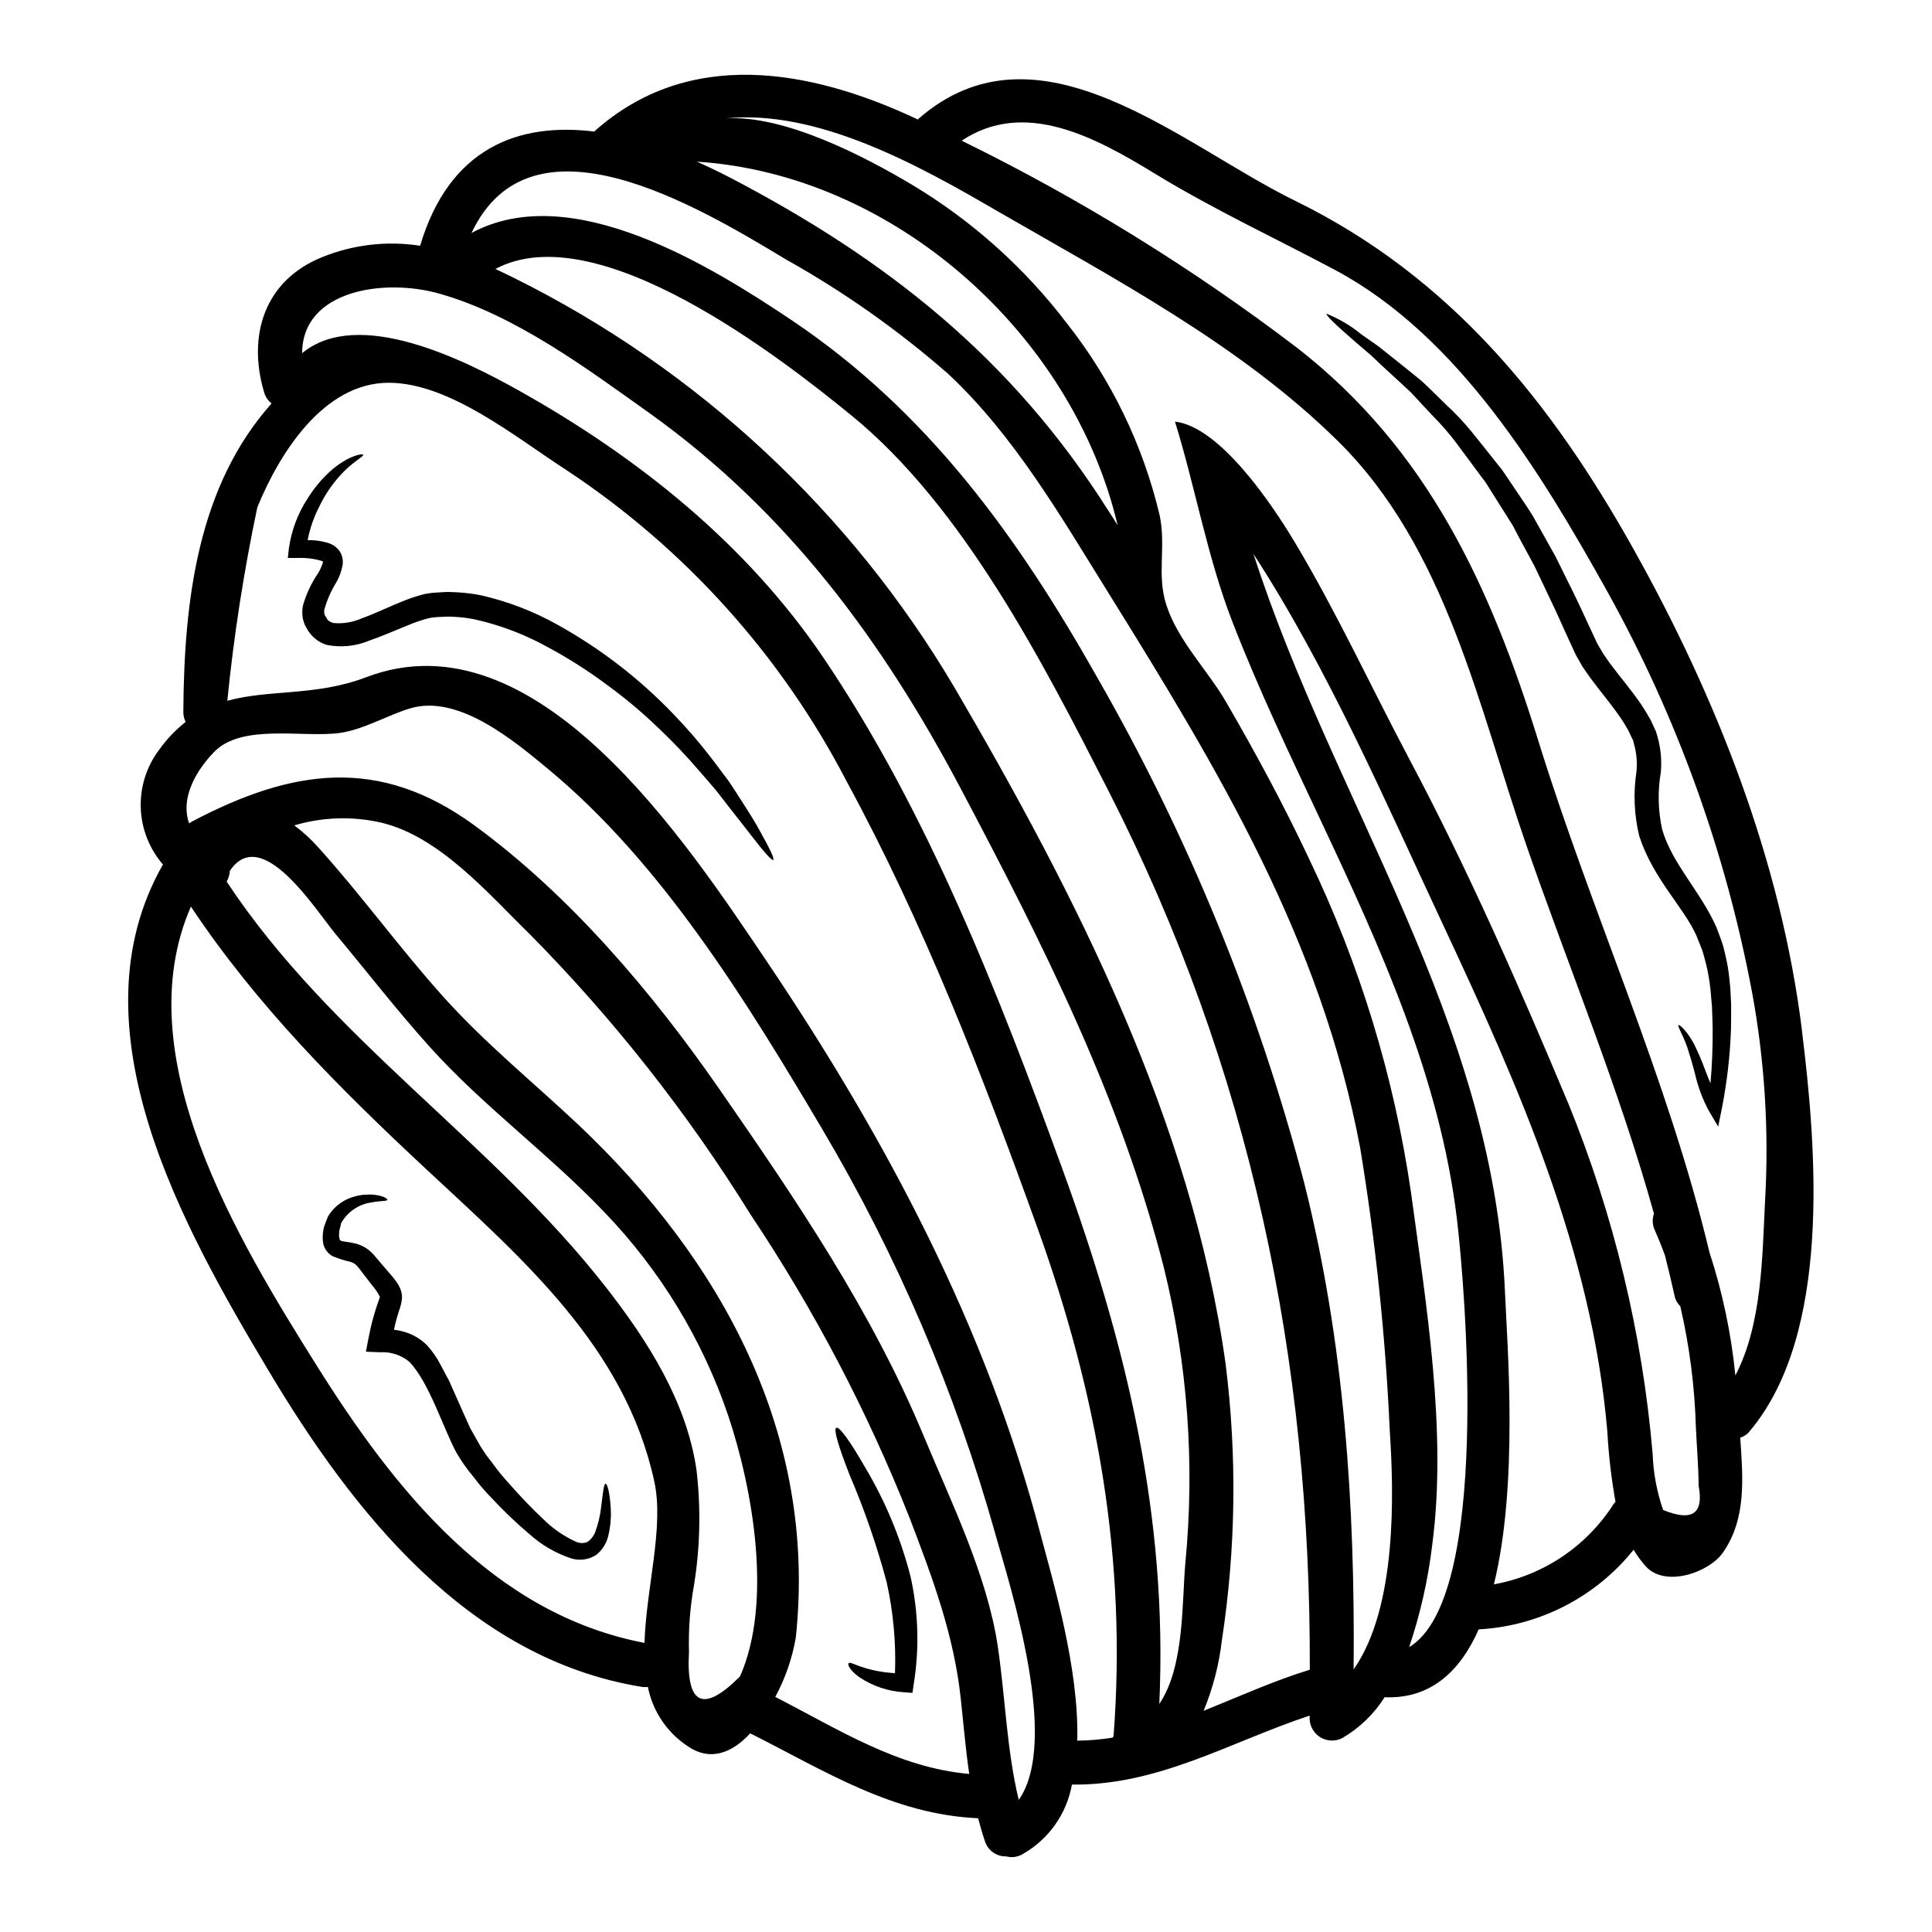
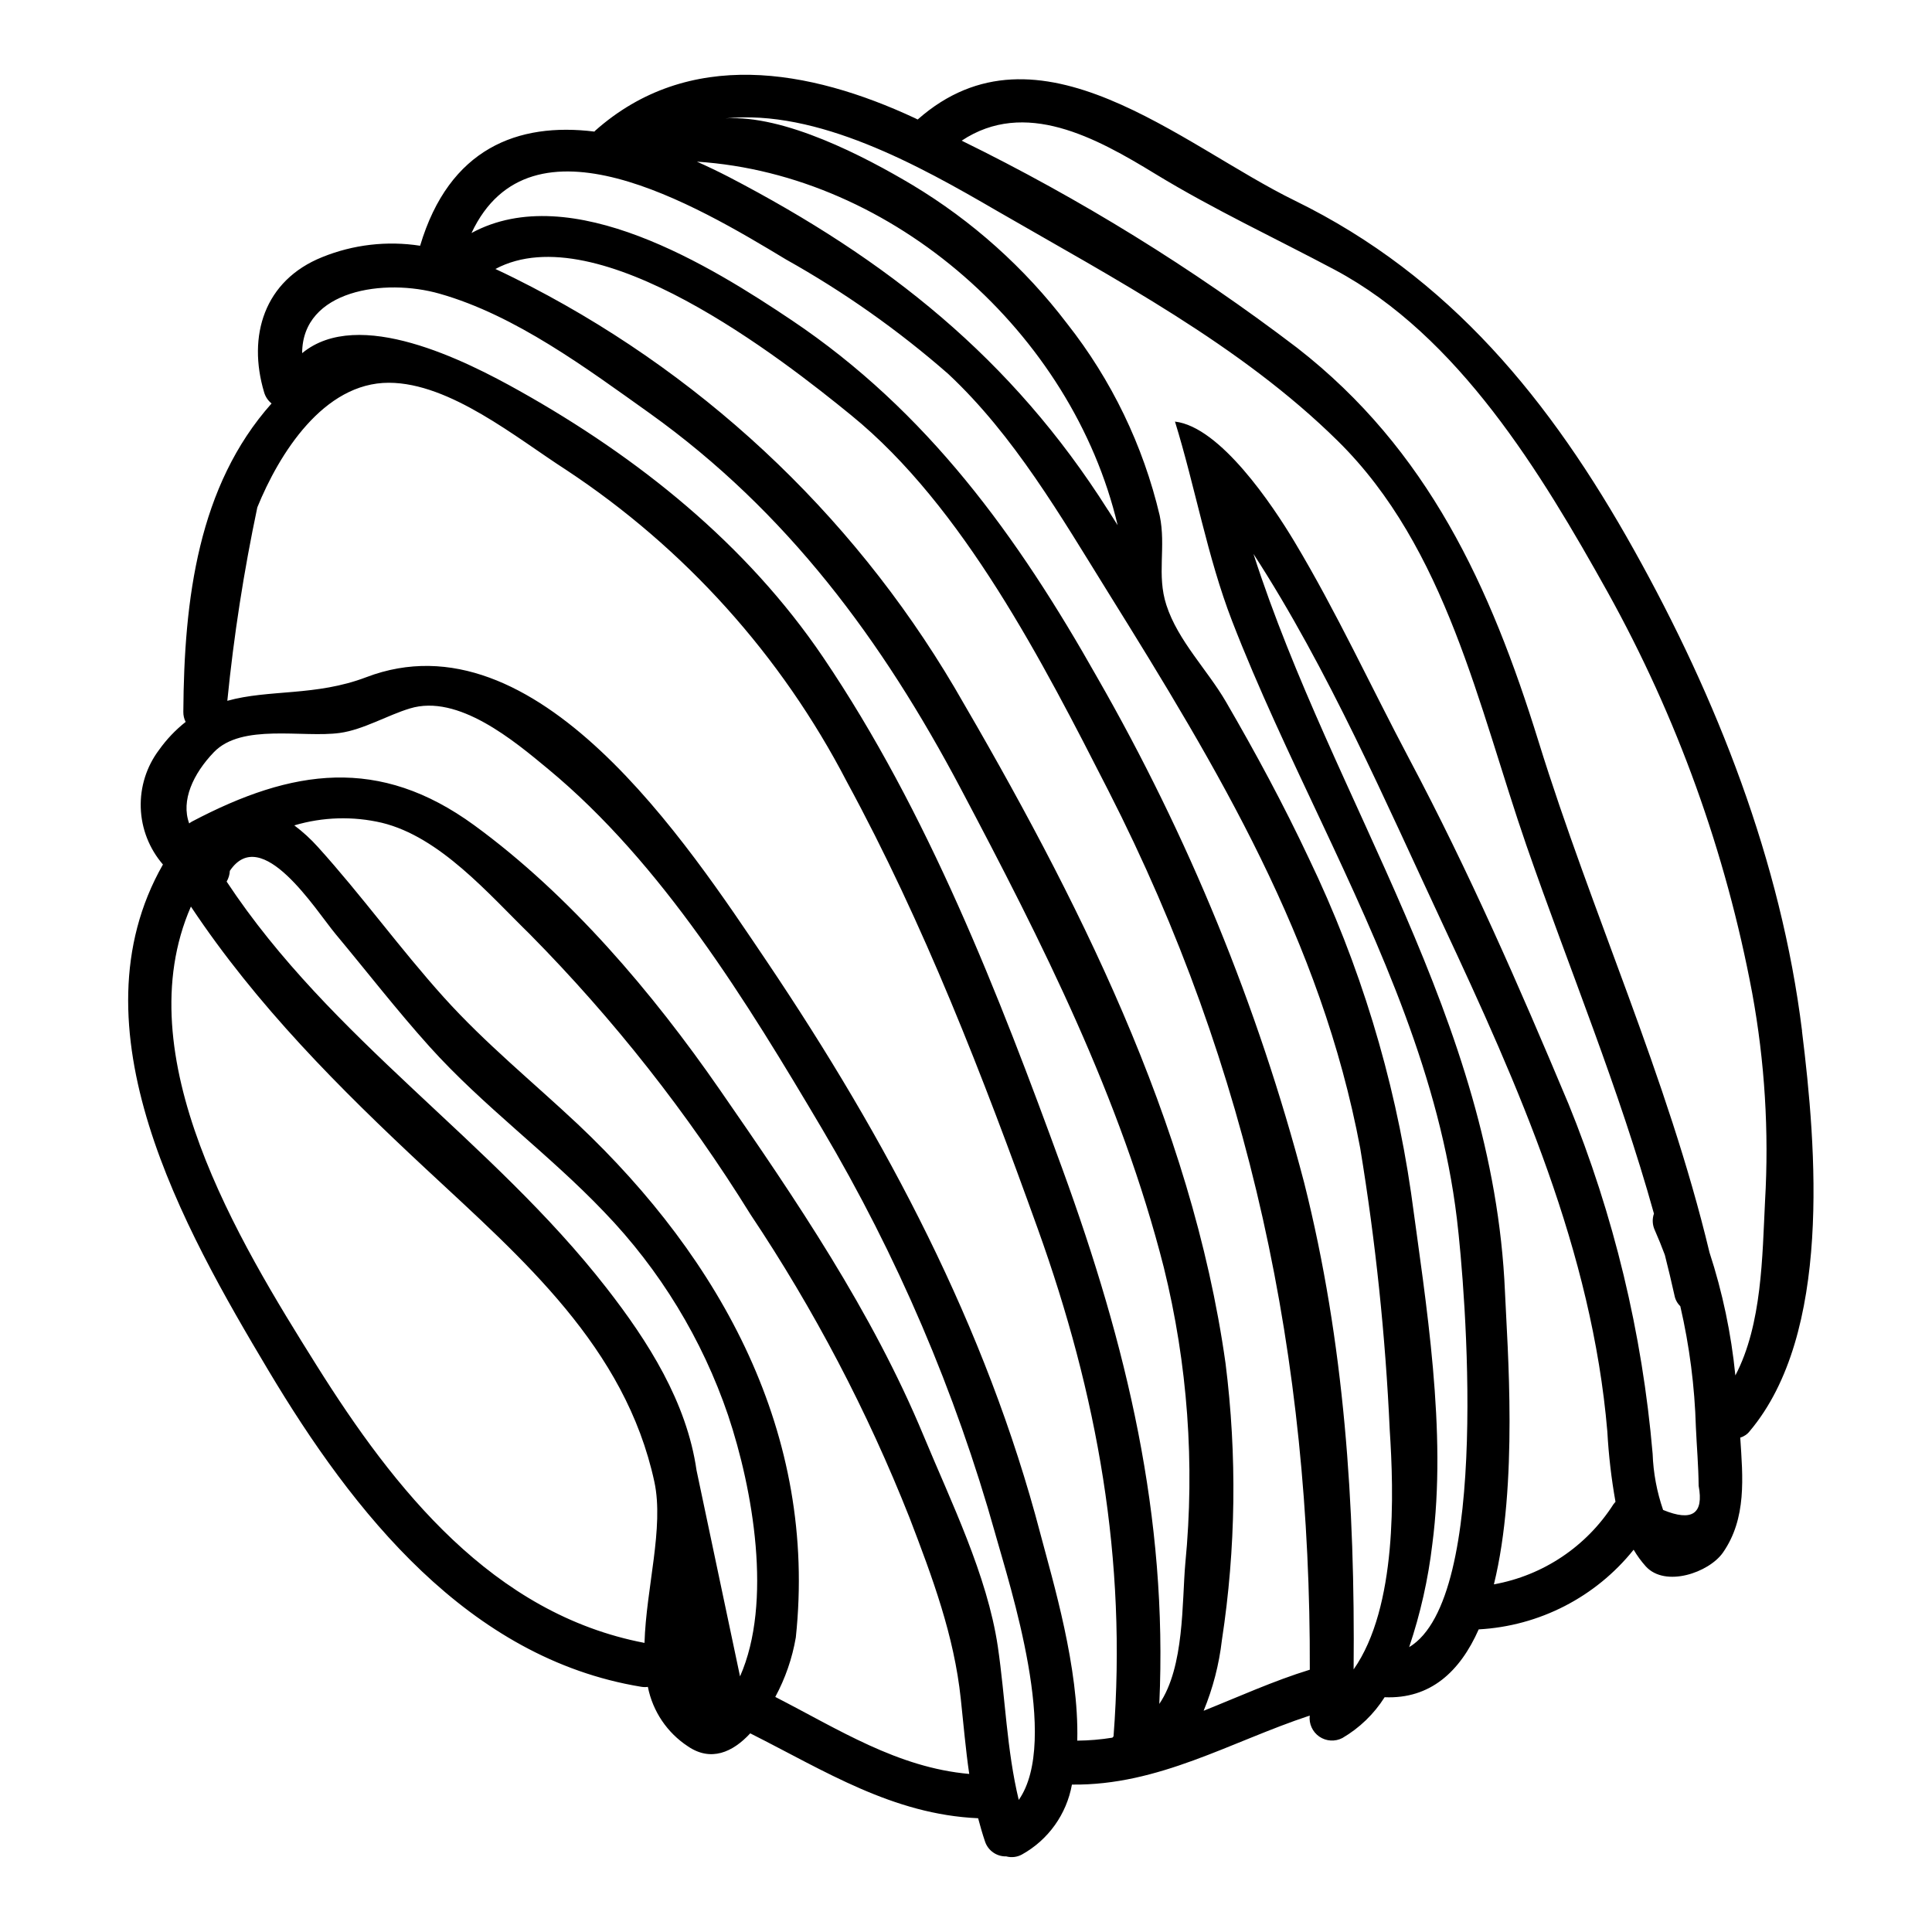
<svg xmlns="http://www.w3.org/2000/svg" fill="#000000" width="800px" height="800px" version="1.1" viewBox="144 144 512 512">
  <g>
-     <path d="m336.18 175.38c15.703-1.039 37.047 10.152 49.551 17.598 15.883 9.531 29.809 22 41.027 36.738 11.812 14.969 20.199 32.344 24.574 50.906 1.738 8.332-0.848 15.703 1.773 23.73 3.051 9.445 10.844 17.137 15.785 25.629 7.871 13.543 15.324 27.359 22 41.559 13.457 27.973 22.582 57.836 27.051 88.559 4.016 29.676 9.574 63.211 5.633 93.16-1.098 9.27-3.152 18.402-6.133 27.246 21.688-12.93 14.895-94.898 12.652-113.5-4.477-37.316-20.18-71.738-36.004-105.39-8.223-17.52-16.594-35-23.582-53.062-6.562-16.98-9.762-35.465-15.125-52.828 12 1.391 25.855 22.148 31.645 31.801 11.191 18.676 20.297 38.473 30.484 57.691 15.707 29.562 29.098 60.203 42.062 91.113h0.008c12.098 29.672 19.645 61 22.383 92.926 0.18 5.074 1.117 10.098 2.777 14.898 7.68 3.164 10.816 1.027 9.414-6.406-0.039-5.207-0.5-10.34-0.73-15.512v-0.004c-0.312-10.801-1.695-21.543-4.129-32.07-0.805-0.777-1.348-1.789-1.547-2.891-0.789-3.59-1.656-7.141-2.547-10.691-0.812-2.199-1.695-4.359-2.66-6.562-0.648-1.379-0.73-2.957-0.23-4.394-9.223-33.152-22.457-64.914-33.766-97.484-12.738-36.812-21.188-78.879-50.016-107.28-25.777-25.434-59.277-43.031-90.457-61.051-20.414-11.883-47.469-26.973-71.895-24.426zm285.36 241.85c3.859 31.094 7.91 80.227-13.855 106.05h0.004c-0.637 0.82-1.516 1.414-2.508 1.699 0.695 10.535 1.734 21.414-4.594 30.488-3.703 5.285-15.242 9.297-20.414 3.664-1.227-1.367-2.316-2.856-3.242-4.441-10.062 12.559-24.992 20.234-41.059 21.113-4.941 11.152-12.773 18.5-24.93 17.98h-0.004c-2.809 4.445-6.648 8.152-11.188 10.809-1.949 1.016-4.305 0.875-6.117-0.371s-2.789-3.387-2.543-5.574c-21.109 6.984-39.98 18.562-63.02 18.289v0.004c-1.41 7.848-6.269 14.648-13.238 18.52-1.27 0.703-2.766 0.883-4.168 0.504-2.551 0.07-4.844-1.547-5.633-3.973-0.695-2.047-1.273-4.09-1.816-6.137-22.652-1.004-40.539-12.504-60.395-22.5-4.672 5.055-10.422 7.566-16.48 3.473h0.004c-5.531-3.613-9.371-9.301-10.652-15.785-0.602 0.086-1.215 0.074-1.812-0.035-45.77-7.527-76.293-46.195-98.754-83.836-22.461-37.641-52.598-90.805-27.945-134.07v0.004c-3.621-4.191-5.699-9.496-5.879-15.027-0.184-5.535 1.535-10.965 4.875-15.383 1.98-2.777 4.344-5.262 7.019-7.375-0.414-0.824-0.625-1.734-0.613-2.66 0.191-29.945 3.938-59.895 23.383-81.734-0.938-0.754-1.625-1.777-1.965-2.934-4.477-14.957 0-29.676 15.398-35.852h-0.004c8.215-3.328 17.18-4.367 25.938-3.012 7.719-25.855 25.93-32.762 46.191-30.254v0.004c0.062-0.059 0.113-0.121 0.152-0.195 24.797-22.043 56.77-16.441 84.82-3.356l0.695 0.348c31.953-28.211 69.809 6.793 100.03 21.535 41.023 20.074 67.766 53.062 89.805 92.539 21.961 39.297 38.977 82.559 44.535 127.48zm-9.785 45.07c1.07-18.438-0.07-36.938-3.398-55.102-6.981-37.285-19.934-73.199-38.359-106.36-17.559-31.488-39.477-67.84-72.242-85.324-15.898-8.449-32.066-15.977-47.465-25.352-16.012-9.801-34.691-19.996-51.441-8.883 31.359 15.363 61.141 33.754 88.922 54.914 34.637 26.977 51.207 63.176 63.945 104.27 14.086 45.5 34.191 88.992 45.305 135.4l-0.004-0.004c3.469 10.602 5.769 21.547 6.871 32.648 7.098-13.527 7.137-31.664 7.867-46.215zm-40.176 80.348c0.191-0.27 0.395-0.461 0.543-0.652v-0.004c-1.098-6.148-1.82-12.359-2.16-18.602-4.055-47.773-23.5-91.5-43.57-134.38-15.125-32.312-30.289-67.527-50.207-98.211 21.254 65.992 63.562 123.45 66.648 195.58 0.617 14.395 3.59 50.98-2.934 77.492 13.059-2.356 24.539-10.047 31.684-21.227zm-68.855 43.762c11.613-16.531 10.652-47.004 9.574-63.371v0.004c-1.137-25.051-3.75-50.008-7.824-74.75-10.406-55.301-37.566-100.3-66.84-147.34-12.504-20.109-24.852-41.484-42.297-57.812h0.004c-13.246-11.598-27.668-21.773-43.031-30.371-23.848-14.395-67.641-40.48-83.355-7.019 26.395-14.32 63.676 8.914 84.859 23.117 35.93 24.117 59.855 57.23 81.004 94.738 24.09 41.996 42.516 86.992 54.797 133.82 10.691 42.457 13.504 85.406 13.109 128.98zm-11.613 0.074c0.27-82.043-15.668-159.07-53.41-233.01-17.133-33.57-38.434-75.289-68.152-99.449-18.16-14.816-67.164-53.211-94.266-38.742 1.66 0.789 3.316 1.547 4.981 2.394 48.555 24.121 89.074 61.801 116.66 108.48 32.273 55.223 62.867 115.16 71.855 179.14v-0.004c3.074 24.383 2.75 49.07-0.965 73.359-0.742 6.434-2.371 12.73-4.84 18.719 9.316-3.723 18.496-7.914 28.148-10.883zm-32.984-28.258c2.547-26.258 0.617-52.758-5.711-78.367-11.461-45.035-32.223-86.055-53.836-126.92-20.758-39.246-46-73.359-82.387-99.406-16.746-11.926-35.582-25.977-55.648-31.684-14.664-4.207-36.434-1.004-36.473 15.742 14.957-12.348 43.223 1.934 57.656 10.035 31.375 17.594 60.086 40.539 80.426 70.582 27.785 41.059 46.465 89.148 63.371 135.53 17.094 46.926 27.977 92.191 25.703 141.82 6.707-9.844 5.973-26.977 6.898-37.332zm-20.492-279.06c0.848 1.352 1.695 2.699 2.547 4.012-12-50.797-59.352-92.965-111.49-96.336 2.859 1.273 5.676 2.625 8.453 4.055 41.871 21.801 75.02 48.047 100.49 88.297zm1.465 324.97c3.59-46.812-4.281-90.527-20.105-134.57-14.508-40.363-30.098-80.688-50.594-118.43v-0.004c-17.359-33.449-42.984-61.902-74.441-82.656-13.078-8.414-30.699-23.004-46.887-23.039-17.367-0.039-29.125 18.871-34.887 33.031h0.004c-3.578 16.93-6.234 34.035-7.949 51.254 11.074-3.09 23.422-1.156 36.812-6.254 45.113-17.207 85.094 44.082 106.27 75.484 31.488 46.812 58.039 96.668 72.395 151.54 3.32 12.594 10.266 35.465 9.766 54.797 3.113-0.027 6.223-0.289 9.301-0.789 0.094-0.121 0.199-0.23 0.312-0.332zm-25.121 16.863c10.996-15.703-2.277-56.457-6.215-70.5l0.004-0.004c-10.562-37.656-26.012-73.766-45.949-107.41-19.797-33.457-42.297-70.238-72.551-95.281-8.988-7.445-23.848-19.992-36.66-16.051-5.984 1.812-12.352 5.633-18.562 6.484-9.801 1.352-25.977-2.625-33.383 5.117-5.481 5.711-8.762 12.812-6.523 18.871v-0.008c0.23-0.188 0.473-0.352 0.734-0.496 26.668-14.047 49.629-17.367 74.785 0.965 25.355 18.5 47.277 44.379 65.066 70.062 20.184 29.125 40.402 58.891 54.027 91.711 7.293 17.562 16.867 36.973 19.68 55.891 1.996 13.586 2.344 27.363 5.551 40.672zm-13.121-6.883c-0.965-6.523-1.504-13.117-2.238-19.871-1.773-16.863-7.527-32.223-13.582-48.02-11.156-28.211-25.285-55.152-42.141-80.375-16.648-26.859-36.258-51.766-58.465-74.25-10.922-10.652-23.812-25.816-39.25-29.559-7.66-1.785-15.652-1.547-23.191 0.695 2.266 1.695 4.359 3.609 6.25 5.715 11.656 12.887 21.805 27.012 33.422 39.902 10.996 12.203 23.543 22.379 35.465 33.574 38.051 35.926 63.508 82.082 57.77 136.03-0.945 5.508-2.785 10.828-5.441 15.746 16.863 8.641 32.375 18.715 51.402 20.41zm-60.742-25.855c8.684-19.641 3.394-49.625-3.148-69.152h0.004c-6.859-20.184-18.086-38.605-32.883-53.949-14.625-15.352-32.066-28.016-46.23-43.762-8.684-9.652-16.629-19.918-24.965-29.914-5.25-6.328-19.566-29.254-27.98-16.707h-0.004c-0.047 1.004-0.34 1.984-0.848 2.852 27.73 41.957 70.219 68.582 100.68 107.71 10.996 14.121 21.254 30.215 23.848 48.316v-0.004c1.172 10.094 0.949 20.301-0.656 30.332-1.062 5.883-1.516 11.855-1.348 17.832-0.789 14.086 3.766 16.246 13.531 6.441zm-25.316-8.875c0.426-14.469 5.207-30.562 2.625-42.645-7.719-35.773-34.965-59.117-60.551-82.969-22.977-21.418-44.84-43.297-62.281-69.52-17.289 39.594 12.594 88.559 33.262 121.52 20.668 32.961 46.773 65.934 86.949 73.613z" />
-     <path d="m602.77 410.32c0 2.121 0 4.203-0.035 6.211-0.234 7.137-1.047 14.246-2.434 21.254l-0.965 4.785-2.394-4.051h0.004c-1.703-3.117-2.961-6.453-3.742-9.918-0.73-2.859-1.469-5.211-2.086-7.141-1.312-3.664-2.699-5.633-2.273-5.824 0.191-0.117 1.969 1.18 4.09 5.016h-0.004c1.129 2.297 2.137 4.652 3.012 7.059 0.426 1.082 0.852 2.238 1.352 3.398 0.395-4.438 0.617-9.336 0.578-14.625-0.039-1.93-0.113-3.938-0.191-5.981-0.23-2.008-0.309-4.094-0.617-6.137h-0.004c-0.285-2.086-0.711-4.148-1.27-6.176l-0.426-1.543-0.191-0.656-0.312-0.812c-0.422-1.078-0.887-2.16-1.312-3.277-3.438-7.606-11.461-15.051-15.125-26.32-1.367-5.621-1.617-11.457-0.734-17.172 0.223-2.438 0.004-4.898-0.656-7.254l-0.23-0.852v-0.039l-0.078-0.191-0.23-0.461-0.926-1.934c-0.617-1.156-1.18-2.082-1.93-3.199-2.434-3.629-5.445-7.086-8.219-10.883l-2.047-2.934-1.816-3.203c-0.965-2.086-1.891-4.129-2.816-6.137-1.773-4.016-3.586-7.91-5.398-11.656-0.891-1.891-1.773-3.742-2.664-5.598-0.965-1.773-1.891-3.543-2.856-5.285-0.965-1.742-1.855-3.473-2.754-5.211-0.969-1.656-2.047-3.238-3.012-4.82-0.965-1.582-2.008-3.148-2.973-4.723l-1.391-2.199-1.621-2.16c-2.121-2.898-4.207-5.672-6.176-8.336v-0.004c-1.883-2.488-3.934-4.848-6.137-7.059-2.043-2.16-3.973-4.246-5.785-6.215-1.969-1.852-3.859-3.59-5.637-5.207-1.773-1.617-3.394-3.148-4.898-4.594-1.543-1.312-2.973-2.547-4.281-3.668-5.117-4.438-7.871-7.062-7.606-7.445v-0.004c3.316 1.34 6.414 3.176 9.184 5.445 1.391 1.004 2.973 2.043 4.668 3.277 1.621 1.312 3.398 2.699 5.324 4.246 1.93 1.547 3.938 3.148 6.062 4.898 2.043 1.891 4.164 4.012 6.402 6.211l0.004 0.004c2.394 2.195 4.629 4.562 6.691 7.074 2.098 2.586 4.262 5.285 6.484 8.105l1.699 2.125c0.539 0.789 1.078 1.574 1.621 2.394 1.039 1.543 2.121 3.125 3.199 4.746s2.199 3.238 3.242 4.941c0.965 1.734 1.969 3.512 2.973 5.285 1.004 1.773 2.008 3.59 3.012 5.398 0.926 1.855 1.891 3.742 2.812 5.676 1.934 3.777 3.781 7.68 5.598 11.656 0.926 1.969 1.855 3.938 2.777 5.945l1.504 2.582 1.816 2.625c2.586 3.477 5.637 6.988 8.414 11.074 0.848 1.273 1.734 2.777 2.469 4.09l0.891 1.969 0.227 0.465 0.117 0.23 0.152 0.395 0.039 0.152 0.348 1.18c0.844 3.039 1.133 6.203 0.852 9.34-0.852 5.019-0.734 10.152 0.348 15.129 2.699 9.262 10.188 16.402 14.434 26.047 0.426 1.121 0.812 2.199 1.234 3.316l0.27 0.812c0.191 0.504 0.191 0.656 0.312 1.004l0.426 1.773h-0.004c0.57 2.285 0.965 4.606 1.18 6.949 0.285 2.254 0.324 4.453 0.438 6.617z" />
-     <path d="m385.31 561.83c2.078 9.328 2.367 18.965 0.848 28.402l-0.348 2.394-2.16-0.152v-0.004c-4.246-0.242-8.348-1.617-11.887-3.977-2.621-1.852-3.148-3.356-2.894-3.703 0.309-0.465 1.855 0.5 4.168 1.18v0.004c2.648 0.809 5.383 1.289 8.145 1.426 0.297-8.086-0.445-16.18-2.199-24.078-2.598-9.719-5.883-19.234-9.84-28.48-2.859-7.332-4.328-12.078-3.516-12.465 0.816-0.387 3.707 3.629 7.644 10.496 5.379 9.023 9.434 18.777 12.039 28.957z" />
-     <path d="m345.41 364.28c2.625 4.668 3.898 7.367 3.512 7.602-0.387 0.23-2.363-1.969-5.633-6.211-1.621-2.086-3.629-4.672-5.984-7.644-1.156-1.465-2.363-3.125-3.703-4.746-1.344-1.621-2.816-3.277-4.359-5.055-3.367-3.926-6.934-7.672-10.691-11.227-4.195-4.062-8.668-7.828-13.383-11.27-5.156-3.871-10.602-7.34-16.285-10.379-5.949-3.269-12.328-5.688-18.949-7.18-1.59-0.324-3.203-0.547-4.82-0.656-0.789-0.039-1.469-0.113-2.277-0.113l-2.66 0.113h-0.004c-0.723 0.039-1.445 0.117-2.16 0.23-0.656 0.152-1.43 0.348-2.125 0.578-1.547 0.488-3.066 1.059-4.555 1.699-3.086 1.23-6.172 2.621-9.445 3.742v0.004c-3.547 1.484-7.457 1.887-11.23 1.156-1.129-0.324-2.18-0.875-3.086-1.621-0.867-0.711-1.602-1.574-2.16-2.547l-0.543-1.004-0.191-0.426-0.035-0.078-0.078-0.227-0.113-0.426h-0.004c-0.113-0.285-0.191-0.586-0.234-0.891-0.168-1.074-0.145-2.172 0.074-3.238 0.871-3.055 2.227-5.949 4.016-8.57 0.547-0.895 0.973-1.852 1.277-2.852 0-0.156 0.035-0.191 0.035-0.191-0.074-0.039-0.191-0.117-0.348-0.191v-0.004c-2.051-0.609-4.191-0.875-6.328-0.789h-2.66l0.27-2.469-0.004 0.004c0.652-4.723 2.336-9.246 4.941-13.238 1.836-2.988 4.129-5.668 6.793-7.949 4.668-3.781 7.832-3.977 7.949-3.742 0.348 0.504-2.816 1.816-6.176 5.637v-0.004c-2.141 2.371-3.934 5.035-5.324 7.914-1.512 2.871-2.59 5.953-3.203 9.141 1.922-0.059 3.844 0.215 5.672 0.812 1.094 0.383 2.055 1.082 2.754 2.008 0.734 1.086 1.035 2.406 0.852 3.703-0.293 1.672-0.883 3.277-1.738 4.746-1.348 2.188-2.383 4.555-3.086 7.027-0.098 0.387-0.098 0.793 0 1.18 0 0.113 0 0.191 0.035 0.227l0.039 0.117 0.504 0.812c0.426 0.887 0.652 0.691 0.789 0.887 0.32 0.172 0.656 0.312 1.004 0.426 2.574 0.234 5.164-0.191 7.527-1.238 2.894-1.039 5.863-2.43 9.027-3.781 1.574-0.652 3.238-1.352 5.055-1.93 0.93-0.27 1.855-0.578 2.859-0.789l-0.004 0.004c0.996-0.195 2-0.312 3.012-0.348l2.621-0.152c0.965 0 2.008 0.074 3.012 0.113 1.945 0.121 3.879 0.367 5.789 0.73 7.25 1.625 14.219 4.305 20.684 7.953 11.301 6.293 21.59 14.242 30.535 23.582 3.644 3.777 7.074 7.758 10.262 11.93 1.469 1.969 2.859 3.816 4.207 5.594 1.234 1.773 2.312 3.512 3.356 5.117 2.07 3.215 3.844 5.996 5.121 8.387z" />
-     <path d="m233.95 469.95c-0.027 0.102-0.039 0.203-0.039 0.309l-0.074 1.043c0.035 0.414 0.102 0.828 0.191 1.234 0.082 0.113 0.188 0.203 0.309 0.27 0.465 0.23 2.199 0.312 4.129 0.812v-0.004c1.082 0.312 2.098 0.809 3.012 1.469 0.828 0.633 1.566 1.371 2.199 2.195 1.117 1.316 2.273 2.625 3.438 4.016 0.672 0.734 1.301 1.508 1.887 2.312 0.383 0.52 0.703 1.078 0.965 1.664 0.383 0.82 0.578 1.719 0.578 2.625-0.117 1.238-0.402 2.457-0.844 3.625-0.273 0.93-0.543 1.738-0.789 2.664-0.191 0.73-0.348 1.465-0.5 2.199 0.887 0.113 1.766 0.293 2.625 0.539 2.336 0.656 4.465 1.906 6.172 3.629 1.473 1.641 2.719 3.473 3.707 5.441l1.391 2.625 0.691 1.27 0.695 1.574c1.117 2.473 2.195 4.941 3.277 7.371 0.539 1.156 1.043 2.363 1.574 3.512 0.617 1.082 1.18 2.16 1.816 3.242l0.004 0.004c1.137 2.117 2.481 4.121 4.008 5.981 1.352 1.906 2.82 3.723 4.402 5.441 3.09 3.512 6.137 6.715 9.109 9.492 2.516 2.527 5.473 4.582 8.719 6.059 0.988 0.461 2.129 0.477 3.129 0.039 0.906-0.645 1.605-1.543 2.004-2.586 0.789-2.141 1.32-4.367 1.574-6.637 0.5-3.902 0.691-6.176 1.18-6.176 0.426 0 1.078 2.16 1.352 6.297 0.168 2.594-0.066 5.199-0.695 7.719-0.492 1.906-1.59 3.598-3.125 4.828-1.984 1.305-4.453 1.645-6.715 0.922-4.066-1.355-7.812-3.535-10.996-6.406-3.508-2.961-6.832-6.129-9.953-9.492-1.762-1.793-3.398-3.699-4.902-5.711-1.73-2.039-3.266-4.234-4.59-6.559-3.629-6.906-7.086-18.215-12.273-23.812-2.184-1.863-5.004-2.805-7.871-2.625l-3.742-0.152 0.652-3.473c0.426-2.086 0.852-4.168 1.469-6.176 0.273-1.004 0.617-2.047 0.926-2.934s0.656-1.891 0.656-1.93c-0.508-1.047-1.156-2.023-1.93-2.894-1.082-1.426-2.16-2.812-3.203-4.168-0.363-0.527-0.777-1.016-1.234-1.465-0.402-0.328-0.859-0.578-1.352-0.734-1.66-0.383-3.285-0.902-4.859-1.547-1.168-0.68-2.027-1.785-2.394-3.086-0.195-0.969-0.246-1.969-0.141-2.953l0.152-1.004c0.023-0.238 0.074-0.469 0.152-0.695l0.191-0.578c0.273-0.734 0.578-1.469 0.852-2.199 1.383-2.305 3.519-4.062 6.047-4.973 0.953-0.332 1.934-0.578 2.934-0.73 0.926-0.078 1.734-0.117 2.473-0.117 3.125 0.191 4.281 1.082 4.281 1.391 0 0.426-1.734 0.23-4.129 0.695-3.414 0.449-6.418 2.477-8.105 5.477-0.113 0.461-0.23 0.965-0.348 1.465z" />
+     <path d="m336.18 175.38c15.703-1.039 37.047 10.152 49.551 17.598 15.883 9.531 29.809 22 41.027 36.738 11.812 14.969 20.199 32.344 24.574 50.906 1.738 8.332-0.848 15.703 1.773 23.73 3.051 9.445 10.844 17.137 15.785 25.629 7.871 13.543 15.324 27.359 22 41.559 13.457 27.973 22.582 57.836 27.051 88.559 4.016 29.676 9.574 63.211 5.633 93.16-1.098 9.27-3.152 18.402-6.133 27.246 21.688-12.93 14.895-94.898 12.652-113.5-4.477-37.316-20.18-71.738-36.004-105.39-8.223-17.52-16.594-35-23.582-53.062-6.562-16.98-9.762-35.465-15.125-52.828 12 1.391 25.855 22.148 31.645 31.801 11.191 18.676 20.297 38.473 30.484 57.691 15.707 29.562 29.098 60.203 42.062 91.113h0.008c12.098 29.672 19.645 61 22.383 92.926 0.18 5.074 1.117 10.098 2.777 14.898 7.68 3.164 10.816 1.027 9.414-6.406-0.039-5.207-0.5-10.34-0.73-15.512v-0.004c-0.312-10.801-1.695-21.543-4.129-32.07-0.805-0.777-1.348-1.789-1.547-2.891-0.789-3.59-1.656-7.141-2.547-10.691-0.812-2.199-1.695-4.359-2.66-6.562-0.648-1.379-0.73-2.957-0.23-4.394-9.223-33.152-22.457-64.914-33.766-97.484-12.738-36.812-21.188-78.879-50.016-107.28-25.777-25.434-59.277-43.031-90.457-61.051-20.414-11.883-47.469-26.973-71.895-24.426zm285.36 241.85c3.859 31.094 7.91 80.227-13.855 106.05h0.004c-0.637 0.82-1.516 1.414-2.508 1.699 0.695 10.535 1.734 21.414-4.594 30.488-3.703 5.285-15.242 9.297-20.414 3.664-1.227-1.367-2.316-2.856-3.242-4.441-10.062 12.559-24.992 20.234-41.059 21.113-4.941 11.152-12.773 18.5-24.93 17.98h-0.004c-2.809 4.445-6.648 8.152-11.188 10.809-1.949 1.016-4.305 0.875-6.117-0.371s-2.789-3.387-2.543-5.574c-21.109 6.984-39.98 18.562-63.02 18.289v0.004c-1.41 7.848-6.269 14.648-13.238 18.52-1.27 0.703-2.766 0.883-4.168 0.504-2.551 0.07-4.844-1.547-5.633-3.973-0.695-2.047-1.273-4.09-1.816-6.137-22.652-1.004-40.539-12.504-60.395-22.5-4.672 5.055-10.422 7.566-16.48 3.473h0.004c-5.531-3.613-9.371-9.301-10.652-15.785-0.602 0.086-1.215 0.074-1.812-0.035-45.77-7.527-76.293-46.195-98.754-83.836-22.461-37.641-52.598-90.805-27.945-134.07v0.004c-3.621-4.191-5.699-9.496-5.879-15.027-0.184-5.535 1.535-10.965 4.875-15.383 1.98-2.777 4.344-5.262 7.019-7.375-0.414-0.824-0.625-1.734-0.613-2.66 0.191-29.945 3.938-59.895 23.383-81.734-0.938-0.754-1.625-1.777-1.965-2.934-4.477-14.957 0-29.676 15.398-35.852h-0.004c8.215-3.328 17.18-4.367 25.938-3.012 7.719-25.855 25.93-32.762 46.191-30.254v0.004c0.062-0.059 0.113-0.121 0.152-0.195 24.797-22.043 56.77-16.441 84.82-3.356l0.695 0.348c31.953-28.211 69.809 6.793 100.03 21.535 41.023 20.074 67.766 53.062 89.805 92.539 21.961 39.297 38.977 82.559 44.535 127.48zm-9.785 45.07c1.07-18.438-0.07-36.938-3.398-55.102-6.981-37.285-19.934-73.199-38.359-106.36-17.559-31.488-39.477-67.84-72.242-85.324-15.898-8.449-32.066-15.977-47.465-25.352-16.012-9.801-34.691-19.996-51.441-8.883 31.359 15.363 61.141 33.754 88.922 54.914 34.637 26.977 51.207 63.176 63.945 104.27 14.086 45.5 34.191 88.992 45.305 135.4l-0.004-0.004c3.469 10.602 5.769 21.547 6.871 32.648 7.098-13.527 7.137-31.664 7.867-46.215zm-40.176 80.348c0.191-0.27 0.395-0.461 0.543-0.652v-0.004c-1.098-6.148-1.82-12.359-2.16-18.602-4.055-47.773-23.5-91.5-43.57-134.38-15.125-32.312-30.289-67.527-50.207-98.211 21.254 65.992 63.562 123.45 66.648 195.58 0.617 14.395 3.59 50.98-2.934 77.492 13.059-2.356 24.539-10.047 31.684-21.227zm-68.855 43.762c11.613-16.531 10.652-47.004 9.574-63.371v0.004c-1.137-25.051-3.75-50.008-7.824-74.75-10.406-55.301-37.566-100.3-66.84-147.34-12.504-20.109-24.852-41.484-42.297-57.812h0.004c-13.246-11.598-27.668-21.773-43.031-30.371-23.848-14.395-67.641-40.48-83.355-7.019 26.395-14.32 63.676 8.914 84.859 23.117 35.93 24.117 59.855 57.23 81.004 94.738 24.09 41.996 42.516 86.992 54.797 133.82 10.691 42.457 13.504 85.406 13.109 128.98zm-11.613 0.074c0.27-82.043-15.668-159.07-53.41-233.01-17.133-33.57-38.434-75.289-68.152-99.449-18.16-14.816-67.164-53.211-94.266-38.742 1.66 0.789 3.316 1.547 4.981 2.394 48.555 24.121 89.074 61.801 116.66 108.48 32.273 55.223 62.867 115.16 71.855 179.14v-0.004c3.074 24.383 2.75 49.07-0.965 73.359-0.742 6.434-2.371 12.73-4.84 18.719 9.316-3.723 18.496-7.914 28.148-10.883zm-32.984-28.258c2.547-26.258 0.617-52.758-5.711-78.367-11.461-45.035-32.223-86.055-53.836-126.92-20.758-39.246-46-73.359-82.387-99.406-16.746-11.926-35.582-25.977-55.648-31.684-14.664-4.207-36.434-1.004-36.473 15.742 14.957-12.348 43.223 1.934 57.656 10.035 31.375 17.594 60.086 40.539 80.426 70.582 27.785 41.059 46.465 89.148 63.371 135.53 17.094 46.926 27.977 92.191 25.703 141.82 6.707-9.844 5.973-26.977 6.898-37.332zm-20.492-279.06c0.848 1.352 1.695 2.699 2.547 4.012-12-50.797-59.352-92.965-111.49-96.336 2.859 1.273 5.676 2.625 8.453 4.055 41.871 21.801 75.02 48.047 100.49 88.297zm1.465 324.97c3.59-46.812-4.281-90.527-20.105-134.57-14.508-40.363-30.098-80.688-50.594-118.43v-0.004c-17.359-33.449-42.984-61.902-74.441-82.656-13.078-8.414-30.699-23.004-46.887-23.039-17.367-0.039-29.125 18.871-34.887 33.031h0.004c-3.578 16.93-6.234 34.035-7.949 51.254 11.074-3.09 23.422-1.156 36.812-6.254 45.113-17.207 85.094 44.082 106.27 75.484 31.488 46.812 58.039 96.668 72.395 151.54 3.32 12.594 10.266 35.465 9.766 54.797 3.113-0.027 6.223-0.289 9.301-0.789 0.094-0.121 0.199-0.23 0.312-0.332zm-25.121 16.863c10.996-15.703-2.277-56.457-6.215-70.5l0.004-0.004c-10.562-37.656-26.012-73.766-45.949-107.41-19.797-33.457-42.297-70.238-72.551-95.281-8.988-7.445-23.848-19.992-36.66-16.051-5.984 1.812-12.352 5.633-18.562 6.484-9.801 1.352-25.977-2.625-33.383 5.117-5.481 5.711-8.762 12.812-6.523 18.871v-0.008c0.23-0.188 0.473-0.352 0.734-0.496 26.668-14.047 49.629-17.367 74.785 0.965 25.355 18.5 47.277 44.379 65.066 70.062 20.184 29.125 40.402 58.891 54.027 91.711 7.293 17.562 16.867 36.973 19.68 55.891 1.996 13.586 2.344 27.363 5.551 40.672zm-13.121-6.883c-0.965-6.523-1.504-13.117-2.238-19.871-1.773-16.863-7.527-32.223-13.582-48.02-11.156-28.211-25.285-55.152-42.141-80.375-16.648-26.859-36.258-51.766-58.465-74.25-10.922-10.652-23.812-25.816-39.25-29.559-7.66-1.785-15.652-1.547-23.191 0.695 2.266 1.695 4.359 3.609 6.25 5.715 11.656 12.887 21.805 27.012 33.422 39.902 10.996 12.203 23.543 22.379 35.465 33.574 38.051 35.926 63.508 82.082 57.77 136.03-0.945 5.508-2.785 10.828-5.441 15.746 16.863 8.641 32.375 18.715 51.402 20.41zm-60.742-25.855c8.684-19.641 3.394-49.625-3.148-69.152h0.004c-6.859-20.184-18.086-38.605-32.883-53.949-14.625-15.352-32.066-28.016-46.23-43.762-8.684-9.652-16.629-19.918-24.965-29.914-5.25-6.328-19.566-29.254-27.98-16.707h-0.004c-0.047 1.004-0.34 1.984-0.848 2.852 27.73 41.957 70.219 68.582 100.68 107.71 10.996 14.121 21.254 30.215 23.848 48.316v-0.004zm-25.316-8.875c0.426-14.469 5.207-30.562 2.625-42.645-7.719-35.773-34.965-59.117-60.551-82.969-22.977-21.418-44.84-43.297-62.281-69.52-17.289 39.594 12.594 88.559 33.262 121.52 20.668 32.961 46.773 65.934 86.949 73.613z" />
  </g>
</svg>